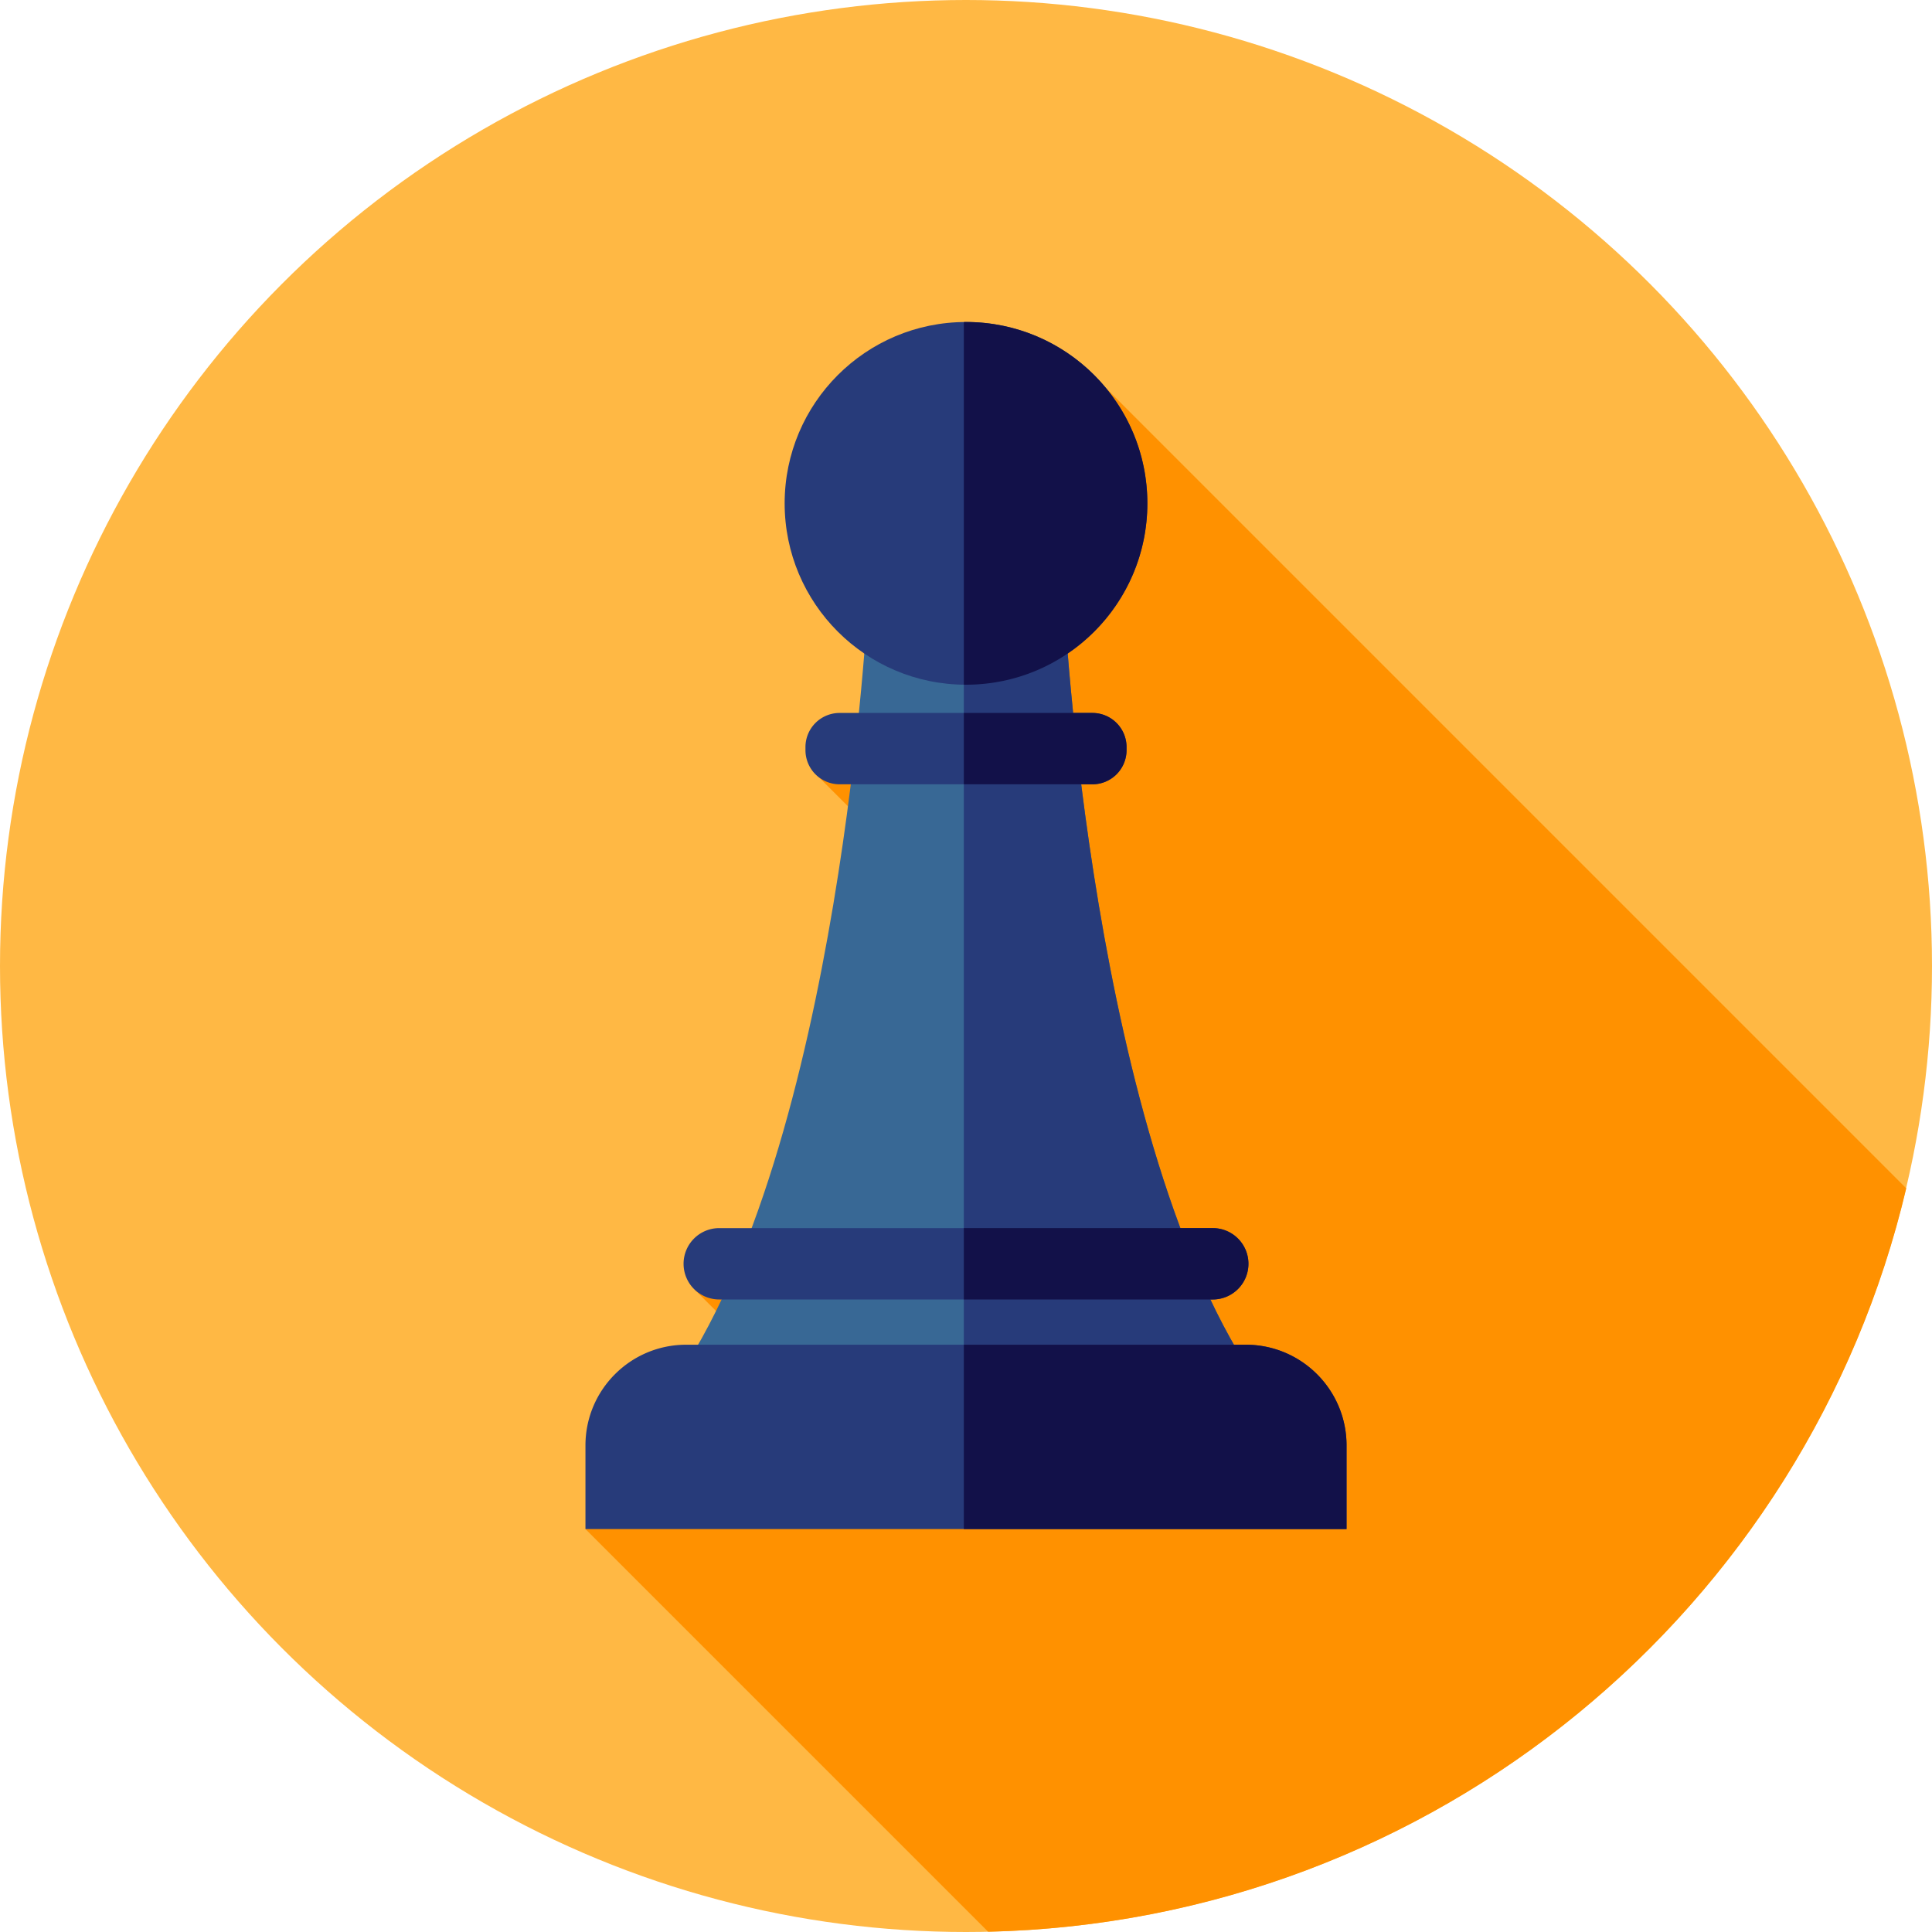
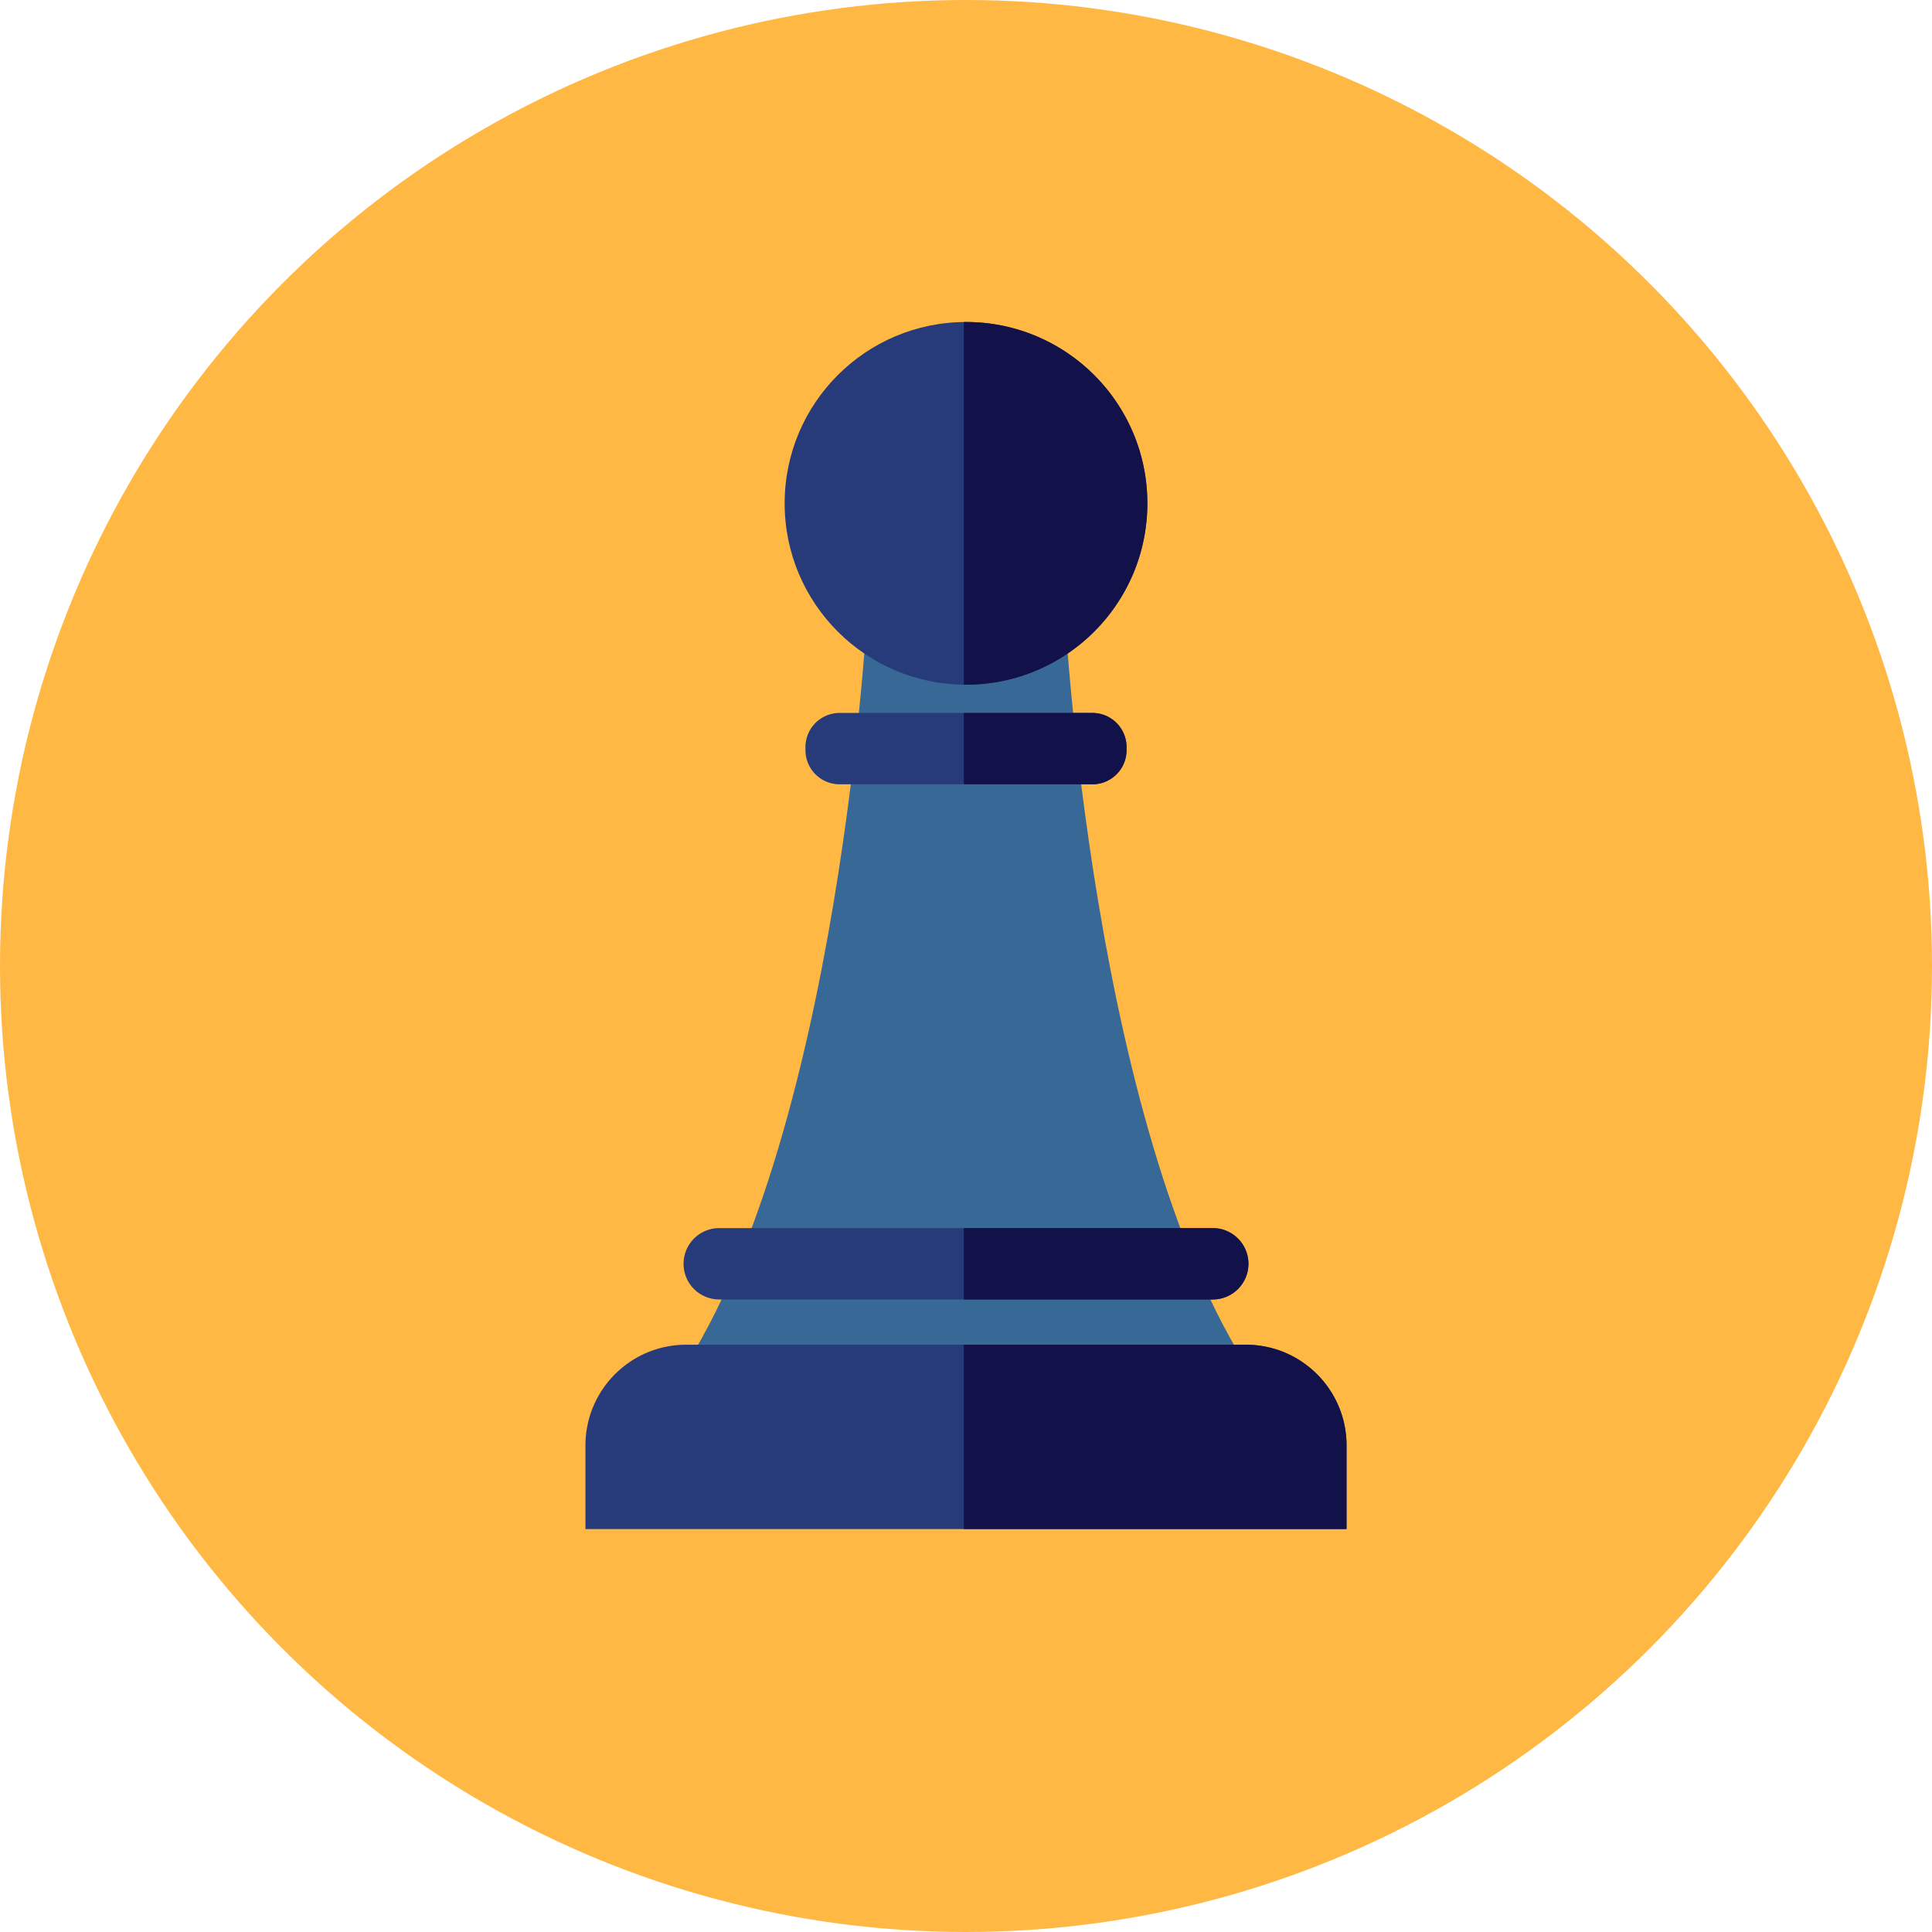
<svg xmlns="http://www.w3.org/2000/svg" version="1.1" width="512" height="512" x="0" y="0" viewBox="0 0 512 512" style="enable-background:new 0 0 512 512" xml:space="preserve" class="">
  <g>
    <circle cx="256" cy="256" r="256" style="" fill="#ffb844" data-original="#ffc61b" opacity="1" class="" />
-     <path d="m210.604 331.905-26.536 9.83 28.806 28.806-57.723 34.671 106.713 106.713c118.505-2.665 217.124-85.854 243.309-197.003L293.136 102.886l-40.881 120.639-18.934-18.934-18.046-.362 32.504 32.504-37.175 95.172z" style="" fill="#ff9100" data-original="#eaa22f" class="" opacity="1" />
    <path d="M334 367.394c-44.908-63.293-52-208-52-208h-52s-7.092 144.706-52 208h156z" style="" fill="#386895" data-original="#386895" class="" />
-     <path d="M282 159.394h-26.574v208H334c-44.908-63.294-52-208-52-208z" style="" fill="#273b7a" data-original="#273b7a" class="" />
    <circle cx="256" cy="133.396" r="48.061" style="" fill="#273b7a" data-original="#273b7a" class="" />
    <path d="M289.494 207.848h-66.988a9.052 9.052 0 0 1-9.052-9.052v-.805a9.052 9.052 0 0 1 9.052-9.052h66.988a9.052 9.052 0 0 1 9.052 9.052v.805a9.052 9.052 0 0 1-9.052 9.052zM321.395 344.371H190.607a9.453 9.453 0 0 1-9.454-9.454 9.453 9.453 0 0 1 9.454-9.454h130.788a9.453 9.453 0 0 1 9.454 9.454c0 5.22-4.233 9.454-9.454 9.454zM356.848 405.213H155.152v-22.154c0-14.743 11.952-26.695 26.695-26.695h148.306c14.743 0 26.695 11.952 26.695 26.695v22.154z" style="" fill="#273b7a" data-original="#273b7a" class="" />
    <path d="M256 85.333c-.193 0-.383.012-.574.014v96.092c.191.002.381.014.574.014 26.543 0 48.061-21.518 48.061-48.061S282.543 85.333 256 85.333zM289.494 188.94h-34.068v18.91h34.068a9.052 9.052 0 0 0 9.052-9.052v-.805c0-5-4.053-9.053-9.052-9.053zM321.395 325.461h-65.969v18.91h65.969a9.453 9.453 0 0 0 9.454-9.454c0-5.222-4.233-9.456-9.454-9.456zM356.848 383.059c0-14.743-11.952-26.695-26.695-26.695h-74.728v48.849h101.423v-22.154z" style="" fill="#121149" data-original="#121149" class="" />
  </g>
</svg>